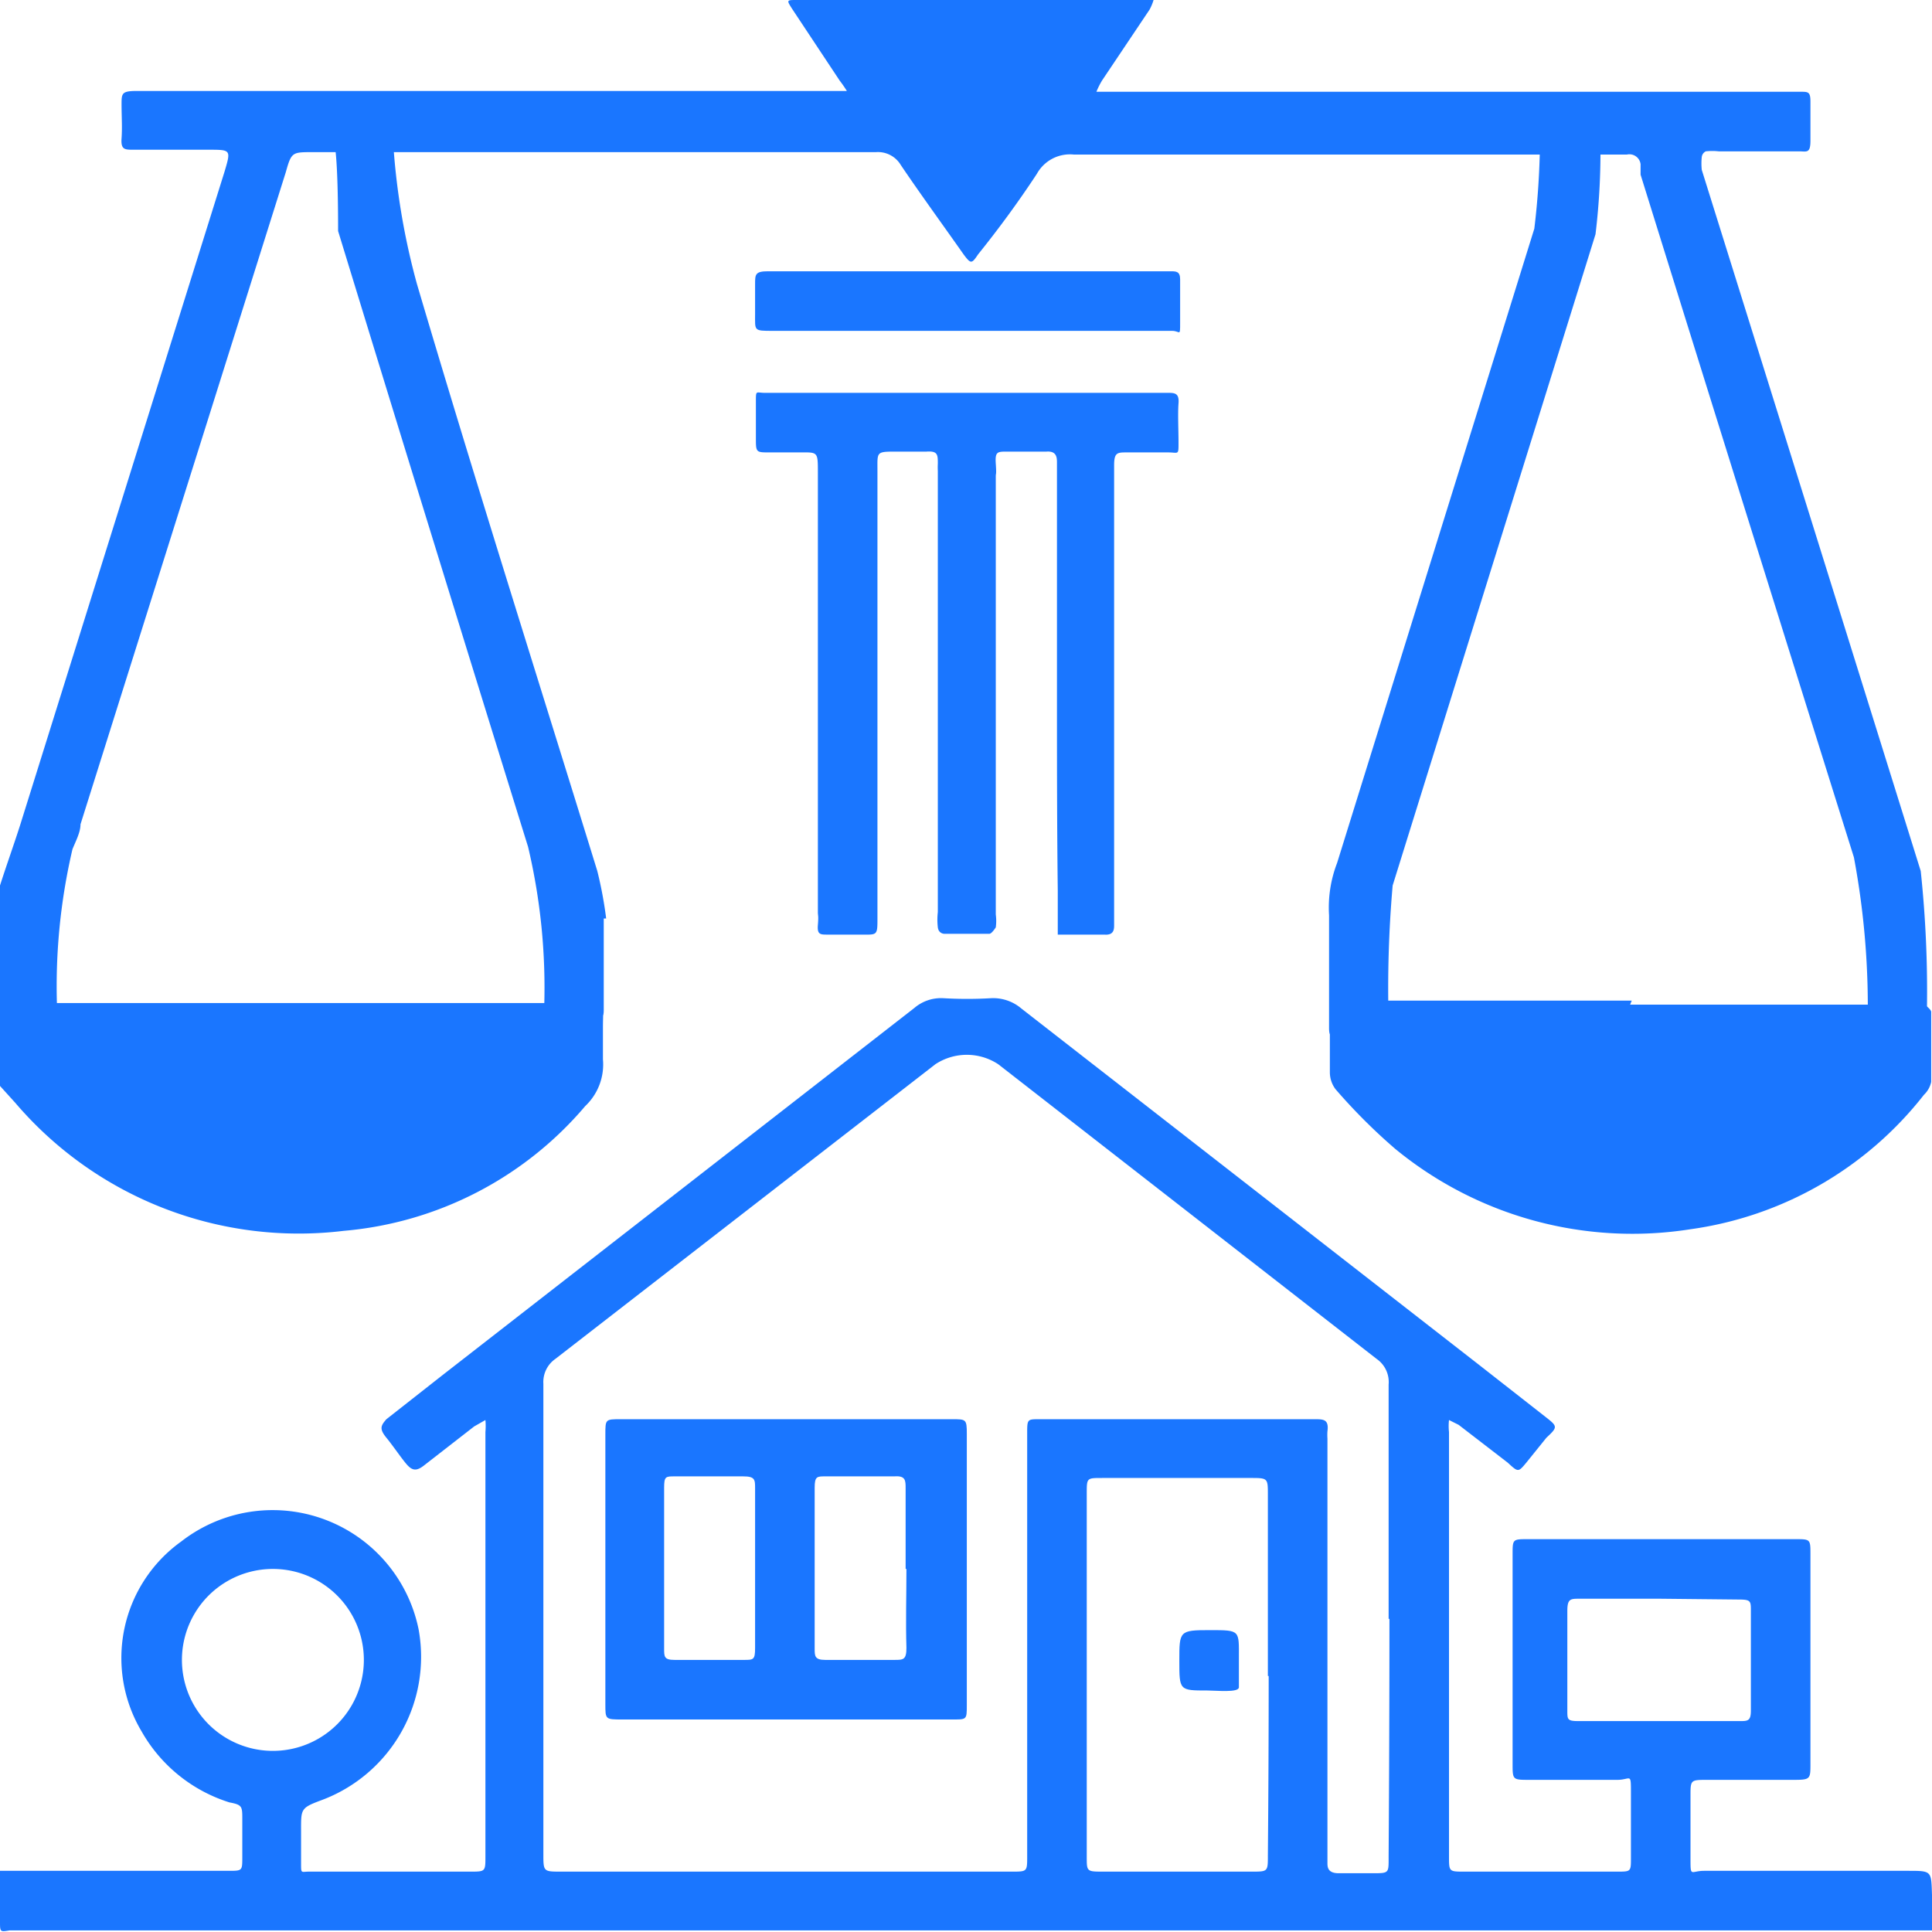
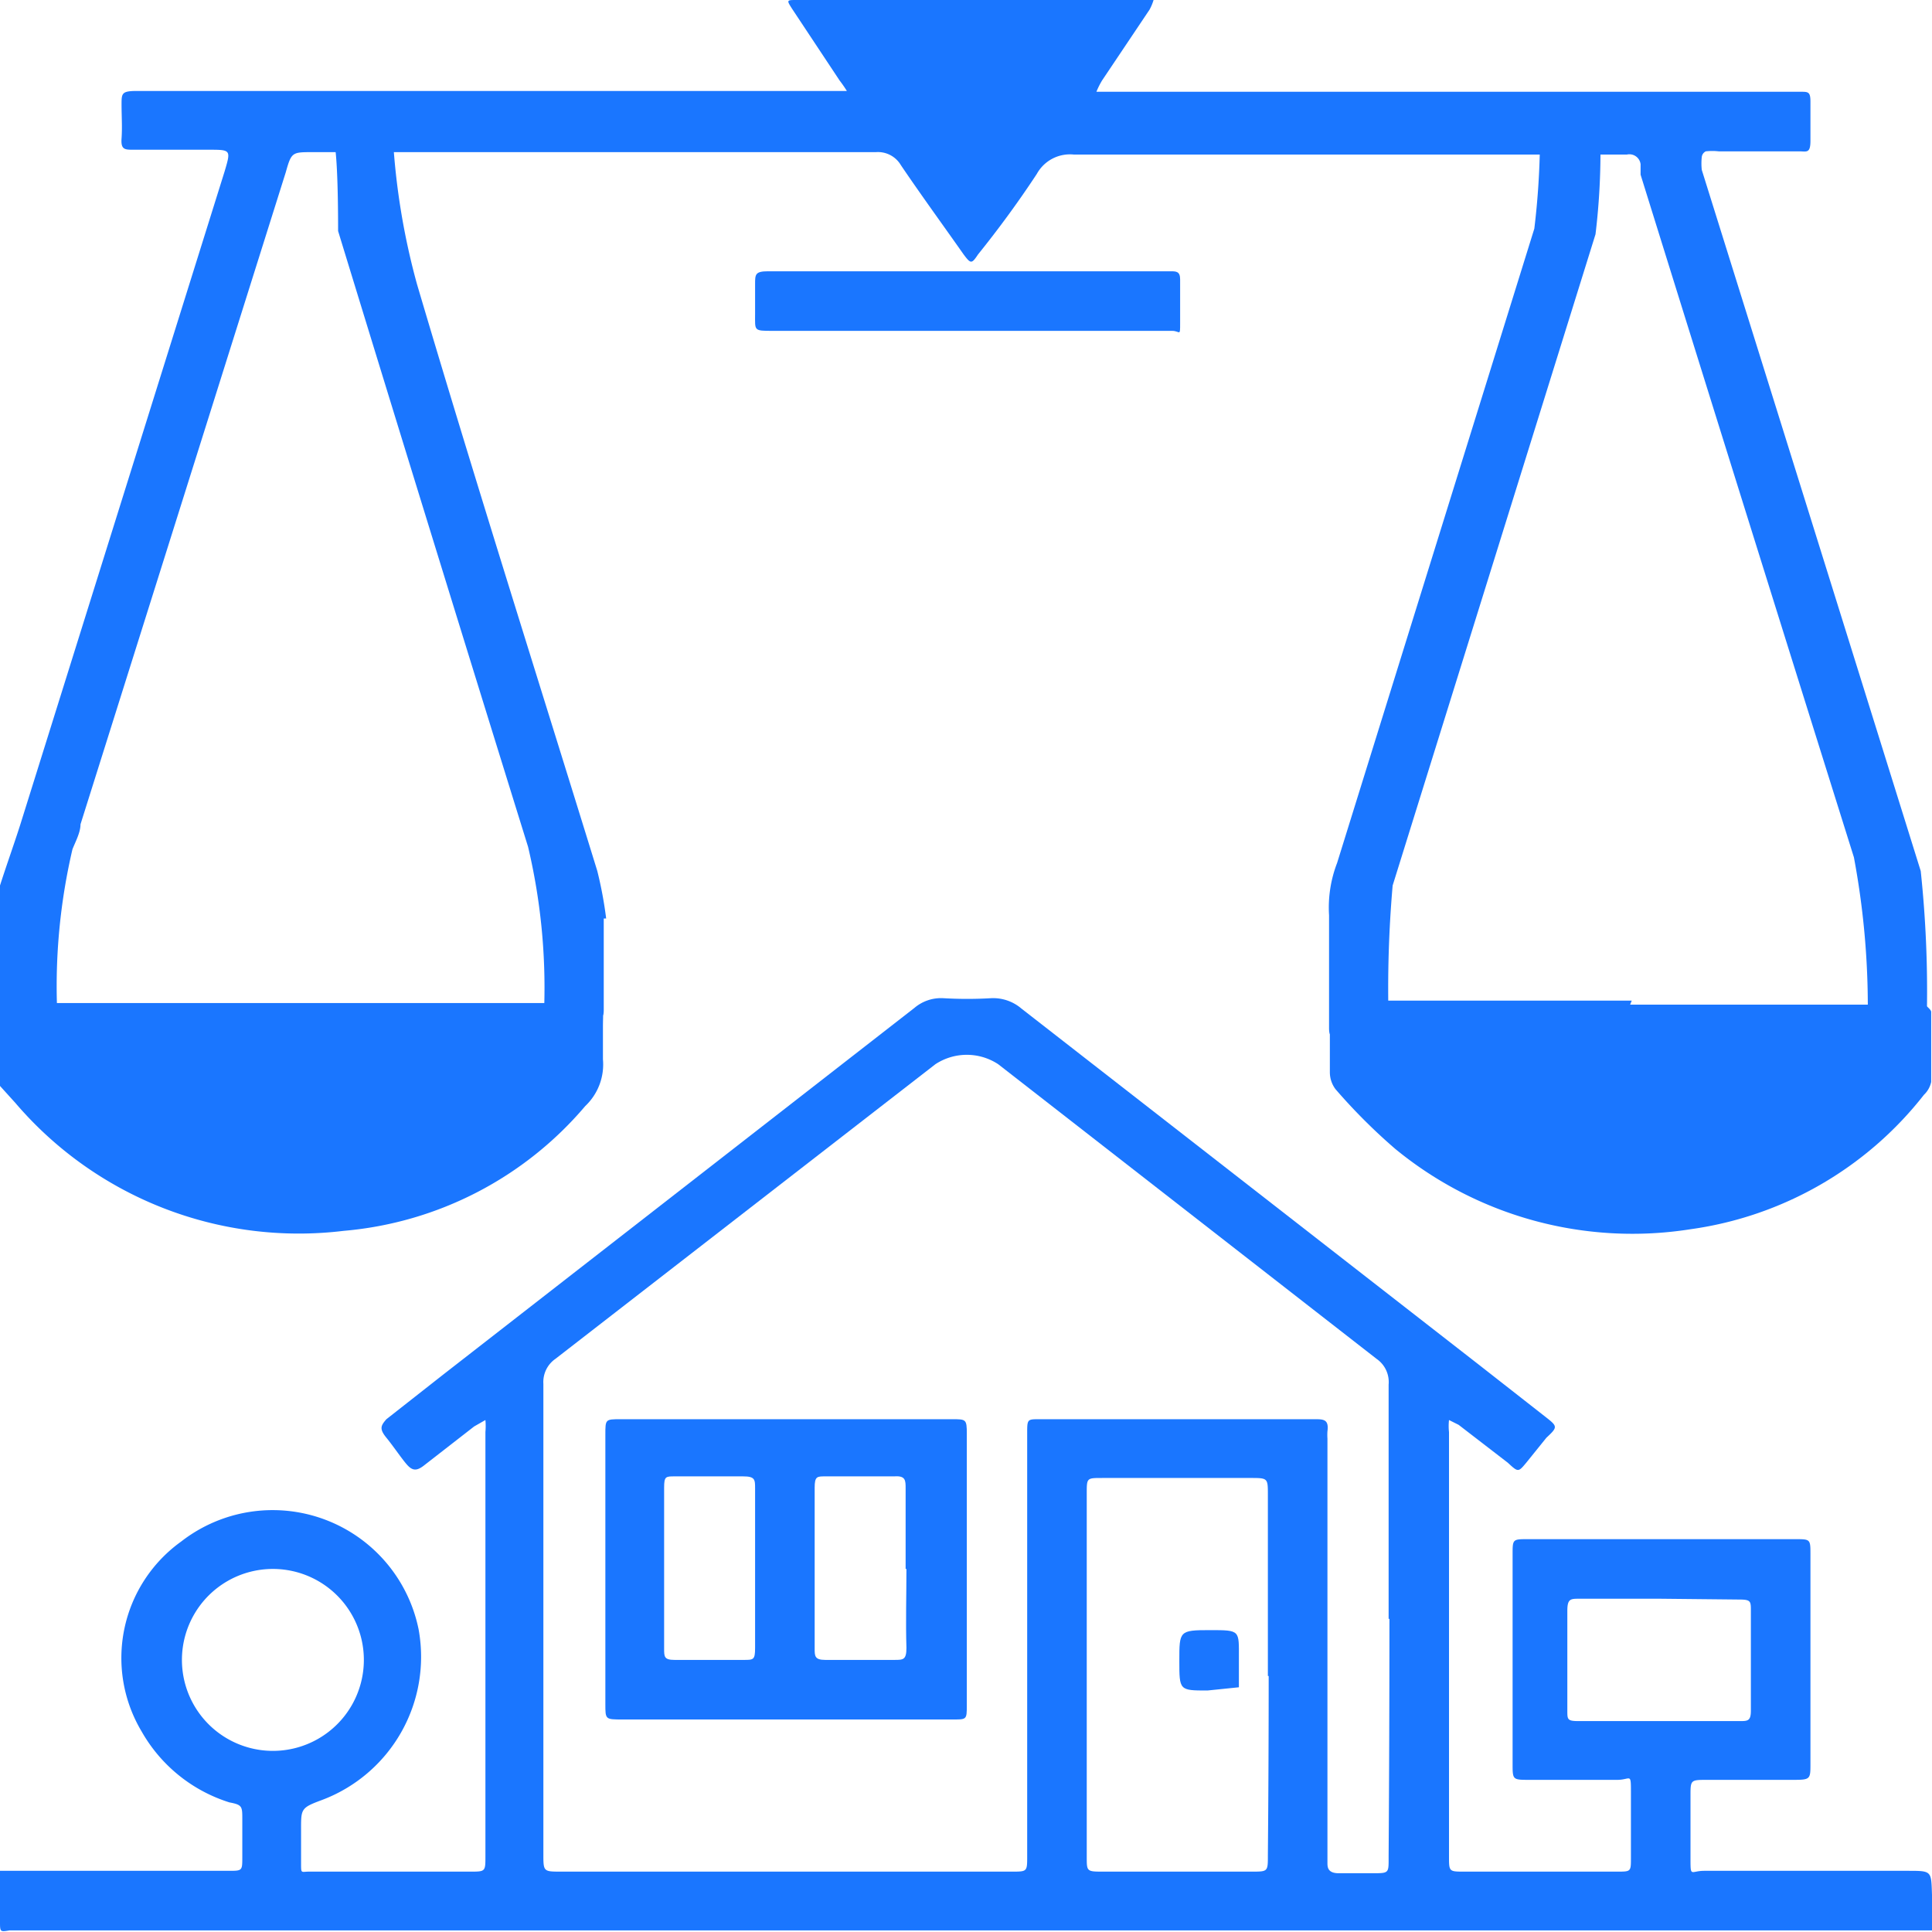
<svg xmlns="http://www.w3.org/2000/svg" id="Слой_1" data-name="Слой 1" width="24" height="24" viewBox="0 0 24 24">
  <defs>
    <style>.cls-1{fill:#1a76ff;}</style>
  </defs>
  <title>1268</title>
  <path class="cls-1" d="M0,23.24H2.84c.17,0,.17,0,.17-.17s0-.31,0-.47,0-.18-.16-.21a1.91,1.91,0,0,1-1.09-.88,1.78,1.78,0,0,1,.49-2.36A1.85,1.85,0,0,1,5.2,20.24,1.9,1.9,0,0,1,4,22.36c-.27.1-.26.11-.26.39,0,.13,0,.27,0,.4s0,.1.1.1h2c.19,0,.19,0,.19-.19q0-1.8,0-3.61c0-.55,0-1.11,0-1.66a.85.85,0,0,0,0-.15l-.14.08-.63.49c-.08.06-.13.06-.19,0s-.18-.24-.27-.35-.07-.15,0-.23l.7-.55,5.86-4.56a.51.51,0,0,1,.36-.12,5.09,5.09,0,0,0,.59,0,.54.54,0,0,1,.38.13l5.69,4.43.83.65c.14.11.14.12,0,.25l-.25.31c-.1.12-.1.12-.23,0l-.61-.47L18,17.64a.7.7,0,0,0,0,.15q0,1.71,0,3.42c0,.62,0,1.23,0,1.85,0,.19,0,.19.19.19h1.9c.17,0,.17,0,.17-.17s0-.53,0-.8,0-.17-.17-.17H19c-.21,0-.21,0-.21-.2q0-1.3,0-2.6c0-.19,0-.19.19-.19H22.3c.19,0,.19,0,.19.19q0,1.3,0,2.6c0,.19,0,.2-.21.2H21.21c-.21,0-.21,0-.21.2s0,.52,0,.77,0,.16.17.16H23.7c.3,0,.29,0,.3.3,0,.15,0,.3,0,.44H.12C0,24,0,24,0,23.87S0,23.45,0,23.24Zm17.25-3.13h0c0-1,0-1.94,0-2.91a.35.35,0,0,0-.15-.32L12.4,13.22a.71.71,0,0,0-.78,0L6.9,16.88a.35.35,0,0,0-.15.31q0,2.92,0,5.84c0,.22,0,.22.22.22h5.6c.19,0,.19,0,.19-.19q0-1,0-1.92,0-1.66,0-3.33c0-.18,0-.18.15-.18h3.42c.11,0,.18,0,.16.15a.66.66,0,0,0,0,.09V23s0,.09,0,.14,0,.13.14.13h.42c.21,0,.2,0,.2-.21Q17.26,21.57,17.26,20.11Zm-1.5.71q0-1.12,0-2.25c0-.21,0-.21-.22-.21H13.69c-.19,0-.19,0-.19.19q0,2.26,0,4.52c0,.17,0,.18.18.18h1.87c.2,0,.2,0,.2-.2Q15.76,21.93,15.76,20.82Zm-12.36.93a1.13,1.13,0,0,0,0-2.26,1.13,1.13,0,1,0,0,2.26Zm17.23-1.89h-1c-.11,0-.15,0-.15.15q0,.62,0,1.24c0,.11,0,.13.14.13h2c.1,0,.14,0,.14-.13,0-.41,0-.83,0-1.24,0-.12,0-.14-.15-.14Z" />
  <path class="cls-1" d="M0,11c.08-.25.17-.5.25-.75L2.79,2.13c.08-.27.08-.27-.2-.27H1.66c-.11,0-.16,0-.15-.14s0-.28,0-.42,0-.17.19-.17h8.65l.17,0A1.54,1.54,0,0,0,10.43,1L9.84.11C9.77,0,9.77,0,9.9,0h4.43a.61.61,0,0,1-.05.12L13.69,1a1,1,0,0,0-.07.14l.15,0h8.6c.09,0,.12,0,.12.12s0,.33,0,.49-.05.13-.14.13h-1a.73.73,0,0,0-.16,0,.09.09,0,0,0-.05.07.76.76,0,0,0,0,.16q1.36,4.35,2.72,8.71a14.17,14.17,0,0,1,.07,2,.12.12,0,0,1-.08.09h-.56c-.07,0-.1,0-.09-.1s0,0,0-.07a10.06,10.06,0,0,0-.17-2.09q-1.33-4.24-2.65-8.48s0-.09,0-.13a.14.14,0,0,0-.17-.12H13.34a.47.47,0,0,0-.46.24c-.23.35-.48.69-.73,1-.08.12-.09.12-.18,0-.26-.37-.53-.74-.78-1.11a.33.33,0,0,0-.31-.16h-7c-.25,0-.26,0-.33.25L1,10.24c0,.1-.06.21-.1.31a7.48,7.48,0,0,0-.19,2c0,.12,0,.16-.16.16H0Z" />
  <path class="cls-1" d="M0,12.46H7.19c.35,0,.3,0,.3.3,0,.13,0,.27,0,.4a.71.71,0,0,1-.22.58,4.43,4.43,0,0,1-3,1.55A4.63,4.63,0,0,1,.19,13.7L0,13.49Z" />
-   <path class="cls-1" d="M13.13,8.61q0-1.34,0-2.67c0-.06,0-.13,0-.19s0-.15-.13-.14h-.49c-.12,0-.15,0-.14.15s0,.11,0,.16c0,1.31,0,4.12,0,5.44a.61.61,0,0,1,0,.16s-.05.08-.08.08h-.56s-.07,0-.08-.08a.84.84,0,0,1,0-.19c0-1.33,0-4.16,0-5.48a.87.87,0,0,1,0-.09c0-.11,0-.16-.14-.15h-.37c-.26,0-.24,0-.24.24q0,1.21,0,2.41,0,1.57,0,3.14c0,.23,0,.21-.22.21h-.4c-.09,0-.13,0-.12-.12s0-.11,0-.16q0-2.73,0-5.46c0-.27,0-.25-.25-.25H9.56c-.17,0-.17,0-.17-.18s0-.3,0-.45,0-.11.11-.11h5c.09,0,.15,0,.14.13s0,.33,0,.49,0,.12-.13.12H14c-.12,0-.16,0-.16.16,0,.71,0,1.42,0,2.13q0,1.72,0,3.44s0,.09,0,.14,0,.13-.12.12h-.58c0-.18,0-.37,0-.55C13.13,10.24,13.13,9.42,13.13,8.61Z" />
  <path class="cls-1" d="M20.25,12.48h3.52a.43.43,0,0,1,.14,0s.08.06.08.09c0,.29,0,.58,0,.87a.31.31,0,0,1-.09.16A4.46,4.46,0,0,1,21,15.27a4.64,4.64,0,0,1-3.67-1,7.12,7.12,0,0,1-.74-.74.35.35,0,0,1-.07-.21c0-.24,0-.48,0-.73s0-.16.16-.16h3.59Z" />
  <path class="cls-1" d="M7.5,11.41c0,.11,0,1,0,1.11s0,.11-.11.11H6.87c-.08,0-.12,0-.11-.11s0,0,0,0a7.6,7.6,0,0,0-.2-2Q5.37,6.69,4.2,2.87c0-.16,0-1-.06-1.14s0-.11.11-.11h.52c.06,0,.11,0,.11.08a8.74,8.74,0,0,0,.3,1.83C5.91,6,6.67,8.39,7.42,10.82a5,5,0,0,1,.11.59Z" />
  <path class="cls-1" d="M16.51,11.37a1.54,1.54,0,0,1,.1-.65l2.45-7.88a9.7,9.7,0,0,0,.07-1.07c0-.13,0-.16.17-.16h.47c.08,0,.11,0,.11.11a8.5,8.5,0,0,1-.06,1.19L17.3,11a14.79,14.79,0,0,0-.05,1.68c0,.2,0,.2-.21.2h-.42c-.08,0-.11,0-.11-.11S16.51,11.52,16.51,11.37Z" />
  <path class="cls-1" d="M12,4.11H9.6c-.24,0-.22,0-.22-.21s0-.25,0-.37,0-.16.16-.16h5c.07,0,.12,0,.12.1s0,.36,0,.54,0,.1-.1.1H12Z" />
  <path class="cls-1" d="M9.73,21.36h-2c-.21,0-.21,0-.21-.19q0-1.67,0-3.35c0-.19,0-.19.19-.19h4.12c.17,0,.18,0,.18.18q0,1.69,0,3.37c0,.19,0,.18-.2.18H9.73Zm-.35-1.87c0-.33,0-.65,0-1,0-.11,0-.15-.15-.15H8.38c-.11,0-.13,0-.13.14q0,1,0,2c0,.1,0,.14.13.14h.86c.12,0,.14,0,.14-.15C9.38,20.15,9.38,19.82,9.38,19.49Zm1.87,0c0-.33,0-.65,0-1,0-.1,0-.16-.14-.15h-.86c-.1,0-.13,0-.13.14q0,1,0,2c0,.09,0,.14.13.14h.86c.11,0,.15,0,.15-.15C11.25,20.15,11.26,19.82,11.26,19.49Z" />
-   <path class="cls-1" d="M15,21c-.35,0-.35,0-.35-.37s0-.38.38-.38.36,0,.36.35c0,.12,0,.29,0,.36S15.11,21,15,21Z" />
+   <path class="cls-1" d="M15,21c-.35,0-.35,0-.35-.37s0-.38.38-.38.36,0,.36.35c0,.12,0,.29,0,.36Z" />
</svg>